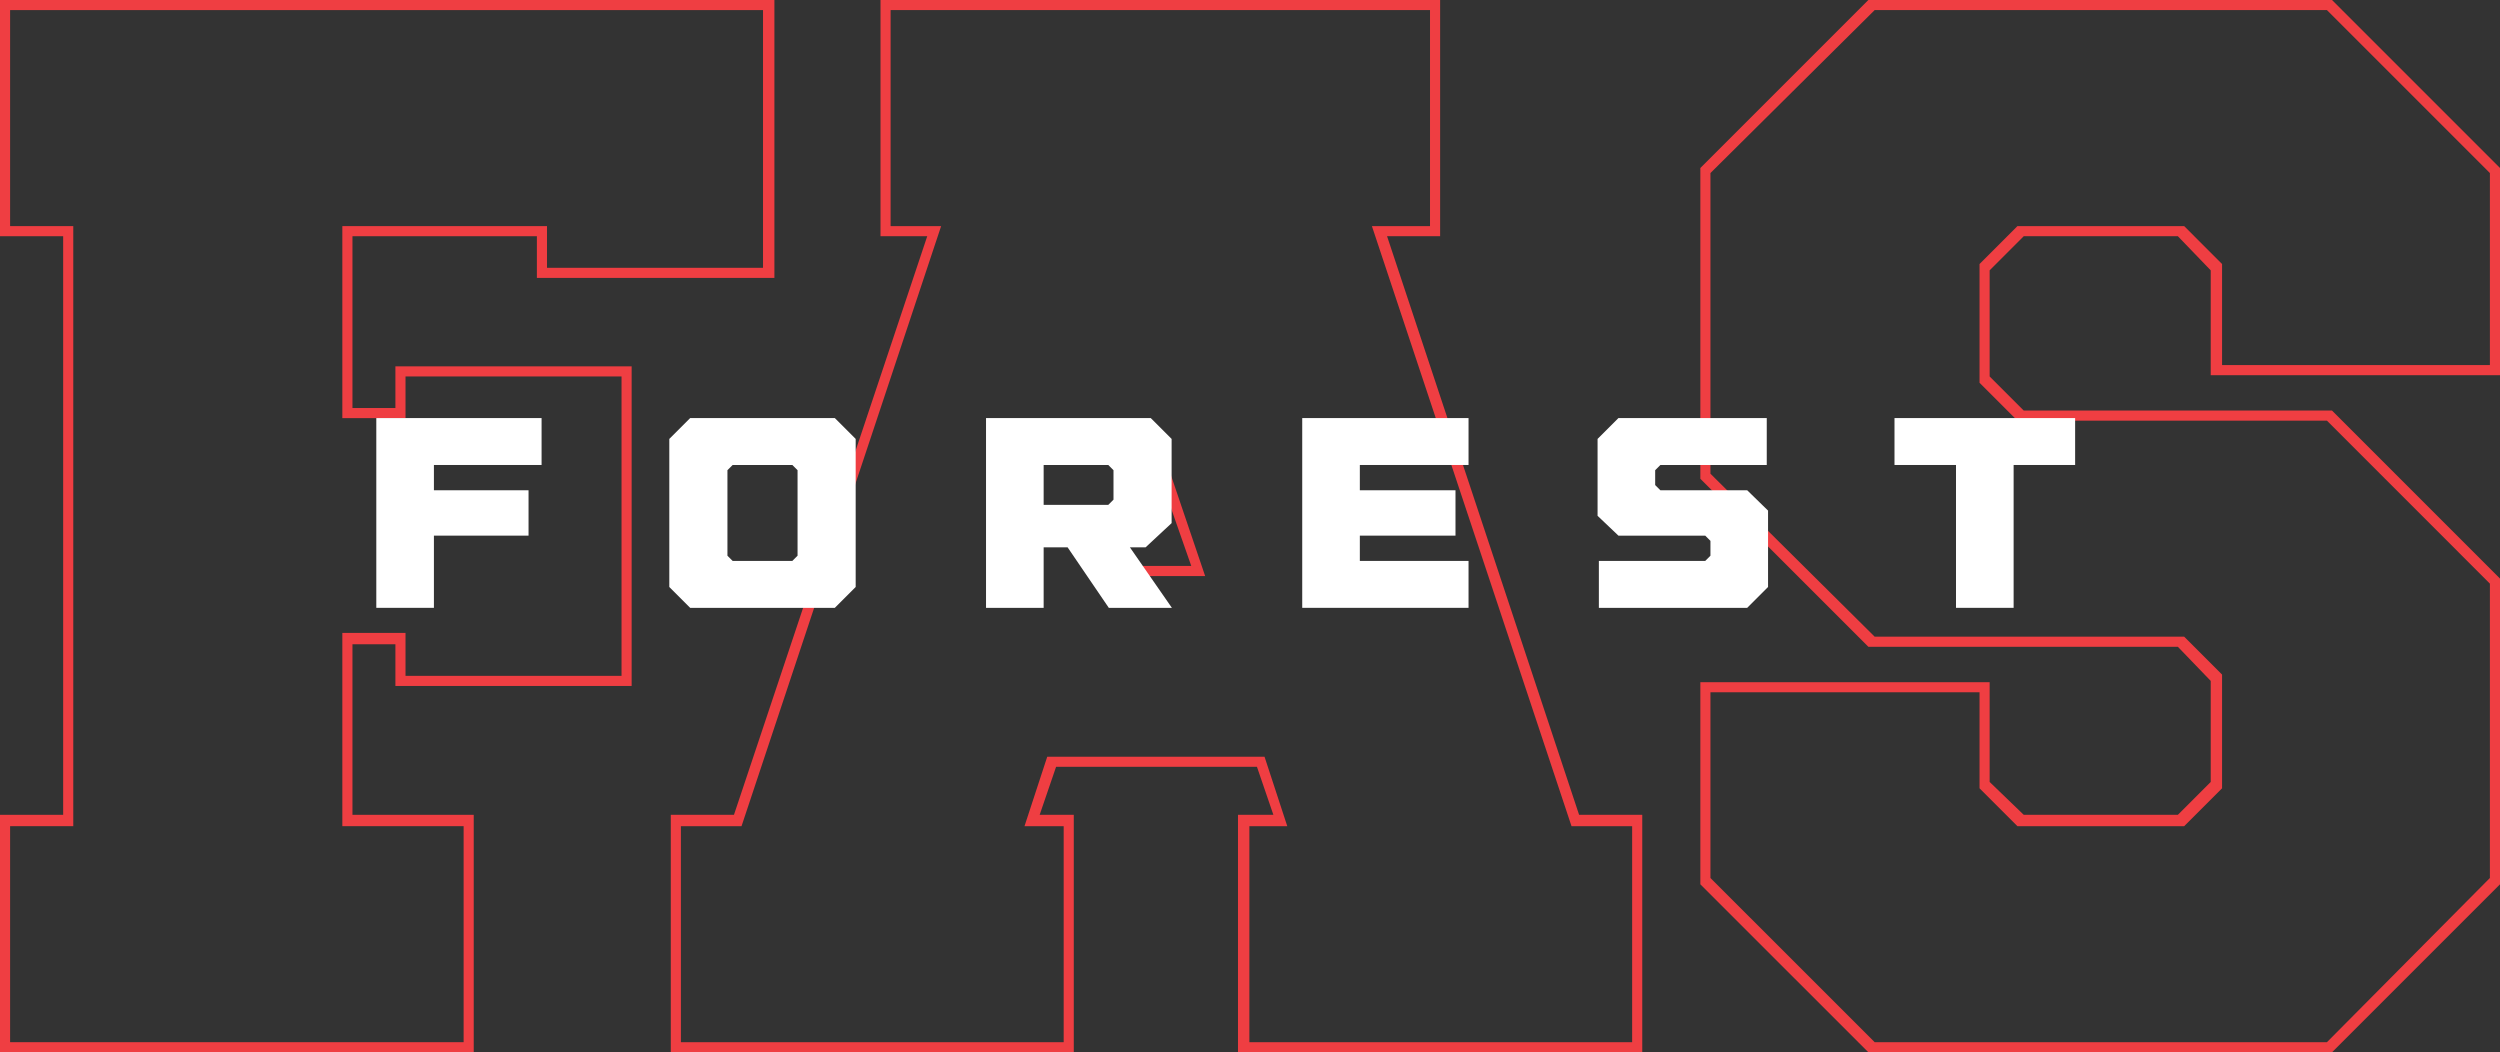
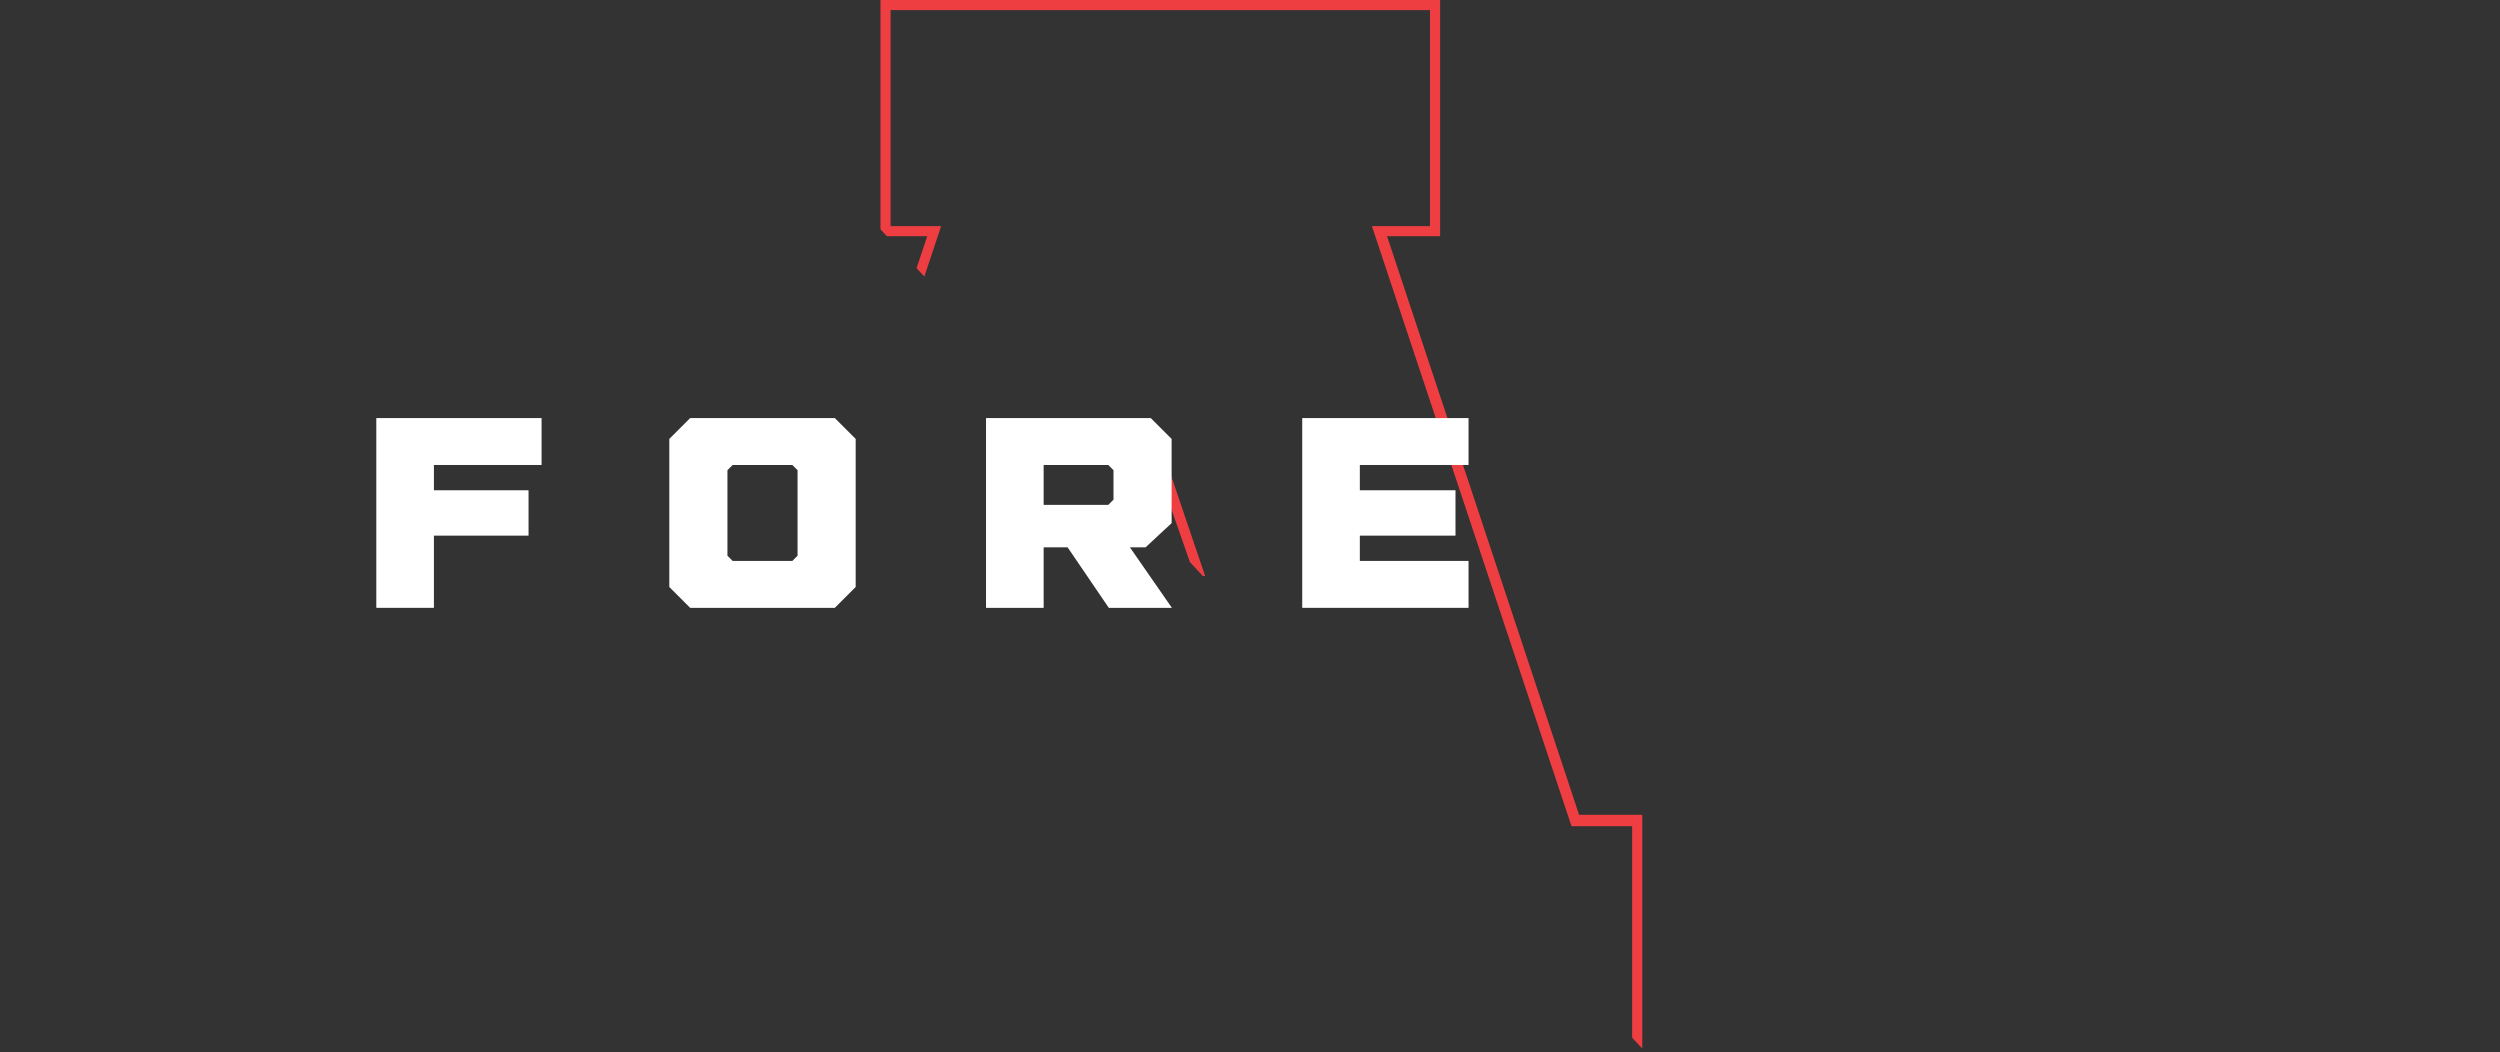
<svg xmlns="http://www.w3.org/2000/svg" width="618.26pt" height="260.24pt" viewBox="0 0 618.26 260.24" version="1.1">
  <rect x="0" y="0" width="618.26" height="260.24" fill="#333333" stroke="none" />
  <defs>
    <clipPath id="clip1">
      <path d="M 0 0 L 192 0 L 192 260.238 L 0 260.238 Z M 0 0 " />
    </clipPath>
    <clipPath id="clip2">
-       <path d="M 165 0 L 407 0 L 407 260.238 L 165 260.238 Z M 165 0 " />
+       <path d="M 165 0 L 407 0 L 407 260.238 Z M 165 0 " />
    </clipPath>
    <clipPath id="clip3">
-       <path d="M 420 0 L 618.262 0 L 618.262 260.238 L 420 260.238 Z M 420 0 " />
-     </clipPath>
+       </clipPath>
  </defs>
  <g id="surface1">
    <g clip-path="url(#clip1)" clip-rule="nonzero">
-       <path style=" stroke:none;fill-rule:nonzero;fill:rgb(93.724%,24.313%,25.882%);fill-opacity:1;" d="M 153.707 167.141 L 153.707 93.098 L 100.285 93.098 L 100.285 103.406 L 84.664 103.406 L 84.664 55.918 L 135.273 55.918 L 135.273 66.23 L 188.699 66.23 L 188.699 2.496 L 2.5 2.496 L 2.5 55.918 L 18.121 55.918 L 18.121 204.316 L 2.5 204.316 L 2.5 257.738 L 114.656 257.738 L 114.656 204.316 L 84.664 204.316 L 84.664 156.52 L 100.285 156.52 L 100.285 167.141 Z M 87.164 159.328 L 87.164 201.508 L 117.156 201.508 L 117.156 260.238 L 0 260.238 L 0 201.508 L 15.621 201.508 L 15.621 58.418 L 0 58.418 L 0 -0.004 L 191.512 -0.004 L 191.512 68.727 L 132.773 68.727 L 132.773 58.418 L 87.164 58.418 L 87.164 100.906 L 97.785 100.906 L 97.785 90.598 L 156.207 90.598 L 156.207 169.641 L 97.785 169.641 L 97.785 159.328 L 87.164 159.328 " />
-     </g>
+       </g>
    <g clip-path="url(#clip2)" clip-rule="nonzero">
      <path style=" stroke:none;fill-rule:nonzero;fill:rgb(93.724%,24.313%,25.882%);fill-opacity:1;" d="M 294.605 139.961 L 285.855 114.965 L 277.73 139.961 Z M 298.039 142.461 L 273.984 142.461 L 285.855 106.531 Z M 220.25 55.918 L 232.746 55.918 L 183.383 204.316 L 168.387 204.316 L 168.387 257.738 L 263.051 257.738 L 263.051 204.316 L 253.363 204.316 L 258.988 187.137 L 312.723 187.137 L 318.348 204.316 L 308.977 204.316 L 308.977 257.738 L 403.637 257.738 L 403.637 204.316 L 388.641 204.316 L 339.277 55.918 L 353.648 55.918 L 353.648 2.496 L 220.25 2.496 Z M 356.148 58.418 L 343.027 58.418 L 390.516 201.508 L 406.137 201.508 L 406.137 260.238 L 306.16 260.238 L 306.16 201.508 L 314.91 201.508 L 310.848 189.633 L 261.176 189.633 L 257.113 201.508 L 265.551 201.508 L 265.551 260.238 L 165.891 260.238 L 165.891 201.508 L 181.512 201.508 L 229.309 58.418 L 217.75 58.418 L 217.75 -0.004 L 356.148 -0.004 L 356.148 58.418 " />
    </g>
    <g clip-path="url(#clip3)" clip-rule="nonzero">
      <path style=" stroke:none;fill-rule:nonzero;fill:rgb(93.724%,24.313%,25.882%);fill-opacity:1;" d="M 549.527 194.945 L 540.156 204.316 L 498.918 204.316 L 489.547 194.945 L 489.547 171.199 L 423 171.199 L 423 217.129 L 463.613 257.738 L 575.461 257.738 L 615.762 217.129 L 615.762 144.336 L 575.461 104.031 L 498.918 104.031 L 489.547 94.66 L 489.547 65.293 L 498.918 55.918 L 540.156 55.918 L 549.527 65.293 L 549.527 90.285 L 615.762 90.285 L 615.762 42.797 L 575.461 2.496 L 463.613 2.496 L 423 42.797 L 423 117.152 L 463.613 157.453 L 540.156 157.453 L 549.527 166.828 Z M 462.055 159.953 L 420.504 118.402 L 420.504 41.547 L 462.055 -0.004 L 576.711 -0.004 L 618.262 41.547 L 618.262 92.785 L 546.719 92.785 L 546.719 66.855 L 538.594 58.418 L 500.48 58.418 L 492.047 66.855 L 492.047 93.098 L 500.48 101.531 L 576.711 101.531 L 618.262 143.086 L 618.262 218.688 L 576.711 260.238 L 462.055 260.238 L 420.504 218.688 L 420.504 168.703 L 492.047 168.703 L 492.047 193.383 L 500.48 201.508 L 538.594 201.508 L 546.719 193.383 L 546.719 168.391 L 538.594 159.953 L 462.055 159.953 " />
    </g>
    <path style=" stroke:none;fill-rule:nonzero;fill:rgb(100%,100%,100%);fill-opacity:1;" d="M 93.062 150.32 L 93.062 103.391 L 133.934 103.391 L 133.934 114.992 L 107.309 114.992 L 107.309 121.246 L 130.711 121.246 L 130.711 132.465 L 107.309 132.465 L 107.309 150.32 L 93.062 150.32 " />
    <path style=" stroke:none;fill-rule:nonzero;fill:rgb(100%,100%,100%);fill-opacity:1;" d="M 195.949 114.992 L 181.188 114.992 L 179.898 116.281 L 179.898 137.43 L 181.188 138.719 L 195.949 138.719 L 197.238 137.43 L 197.238 116.281 Z M 206.457 103.391 L 211.613 108.547 L 211.613 145.164 L 206.457 150.32 L 170.68 150.32 L 165.523 145.164 L 165.523 108.547 L 170.68 103.391 L 206.457 103.391 " />
    <path style=" stroke:none;fill-rule:nonzero;fill:rgb(100%,100%,100%);fill-opacity:1;" d="M 274.082 124.855 L 275.371 123.566 L 275.371 116.281 L 274.082 114.992 L 258.098 114.992 L 258.098 124.855 Z M 264.027 135.363 L 258.098 135.363 L 258.098 150.32 L 243.848 150.32 L 243.848 103.391 L 284.59 103.391 L 289.746 108.547 L 289.746 129.367 L 283.301 135.363 L 279.434 135.363 L 289.812 150.32 L 274.211 150.32 L 264.027 135.363 " />
    <path style=" stroke:none;fill-rule:nonzero;fill:rgb(100%,100%,100%);fill-opacity:1;" d="M 336.293 138.719 L 363.176 138.719 L 363.176 150.32 L 322.047 150.32 L 322.047 103.391 L 363.176 103.391 L 363.176 114.992 L 336.293 114.992 L 336.293 121.246 L 359.949 121.246 L 359.949 132.465 L 336.293 132.465 L 336.293 138.719 " />
-     <path style=" stroke:none;fill-rule:nonzero;fill:rgb(100%,100%,100%);fill-opacity:1;" d="M 423 137.43 L 423 133.754 L 421.711 132.465 L 400.242 132.465 L 395.086 127.562 L 395.086 108.547 L 400.242 103.391 L 436.926 103.391 L 436.926 114.992 L 410.621 114.992 L 409.332 116.281 L 409.332 119.957 L 410.621 121.246 L 432.09 121.246 L 437.246 126.273 L 437.246 145.164 L 432.09 150.32 L 395.406 150.32 L 395.406 138.719 L 421.711 138.719 L 423 137.43 " />
-     <path style=" stroke:none;fill-rule:nonzero;fill:rgb(100%,100%,100%);fill-opacity:1;" d="M 513.188 103.391 L 513.188 114.992 L 497.977 114.992 L 497.977 150.32 L 483.727 150.32 L 483.727 114.992 L 468.516 114.992 L 468.516 103.391 L 513.188 103.391 " />
  </g>
</svg>